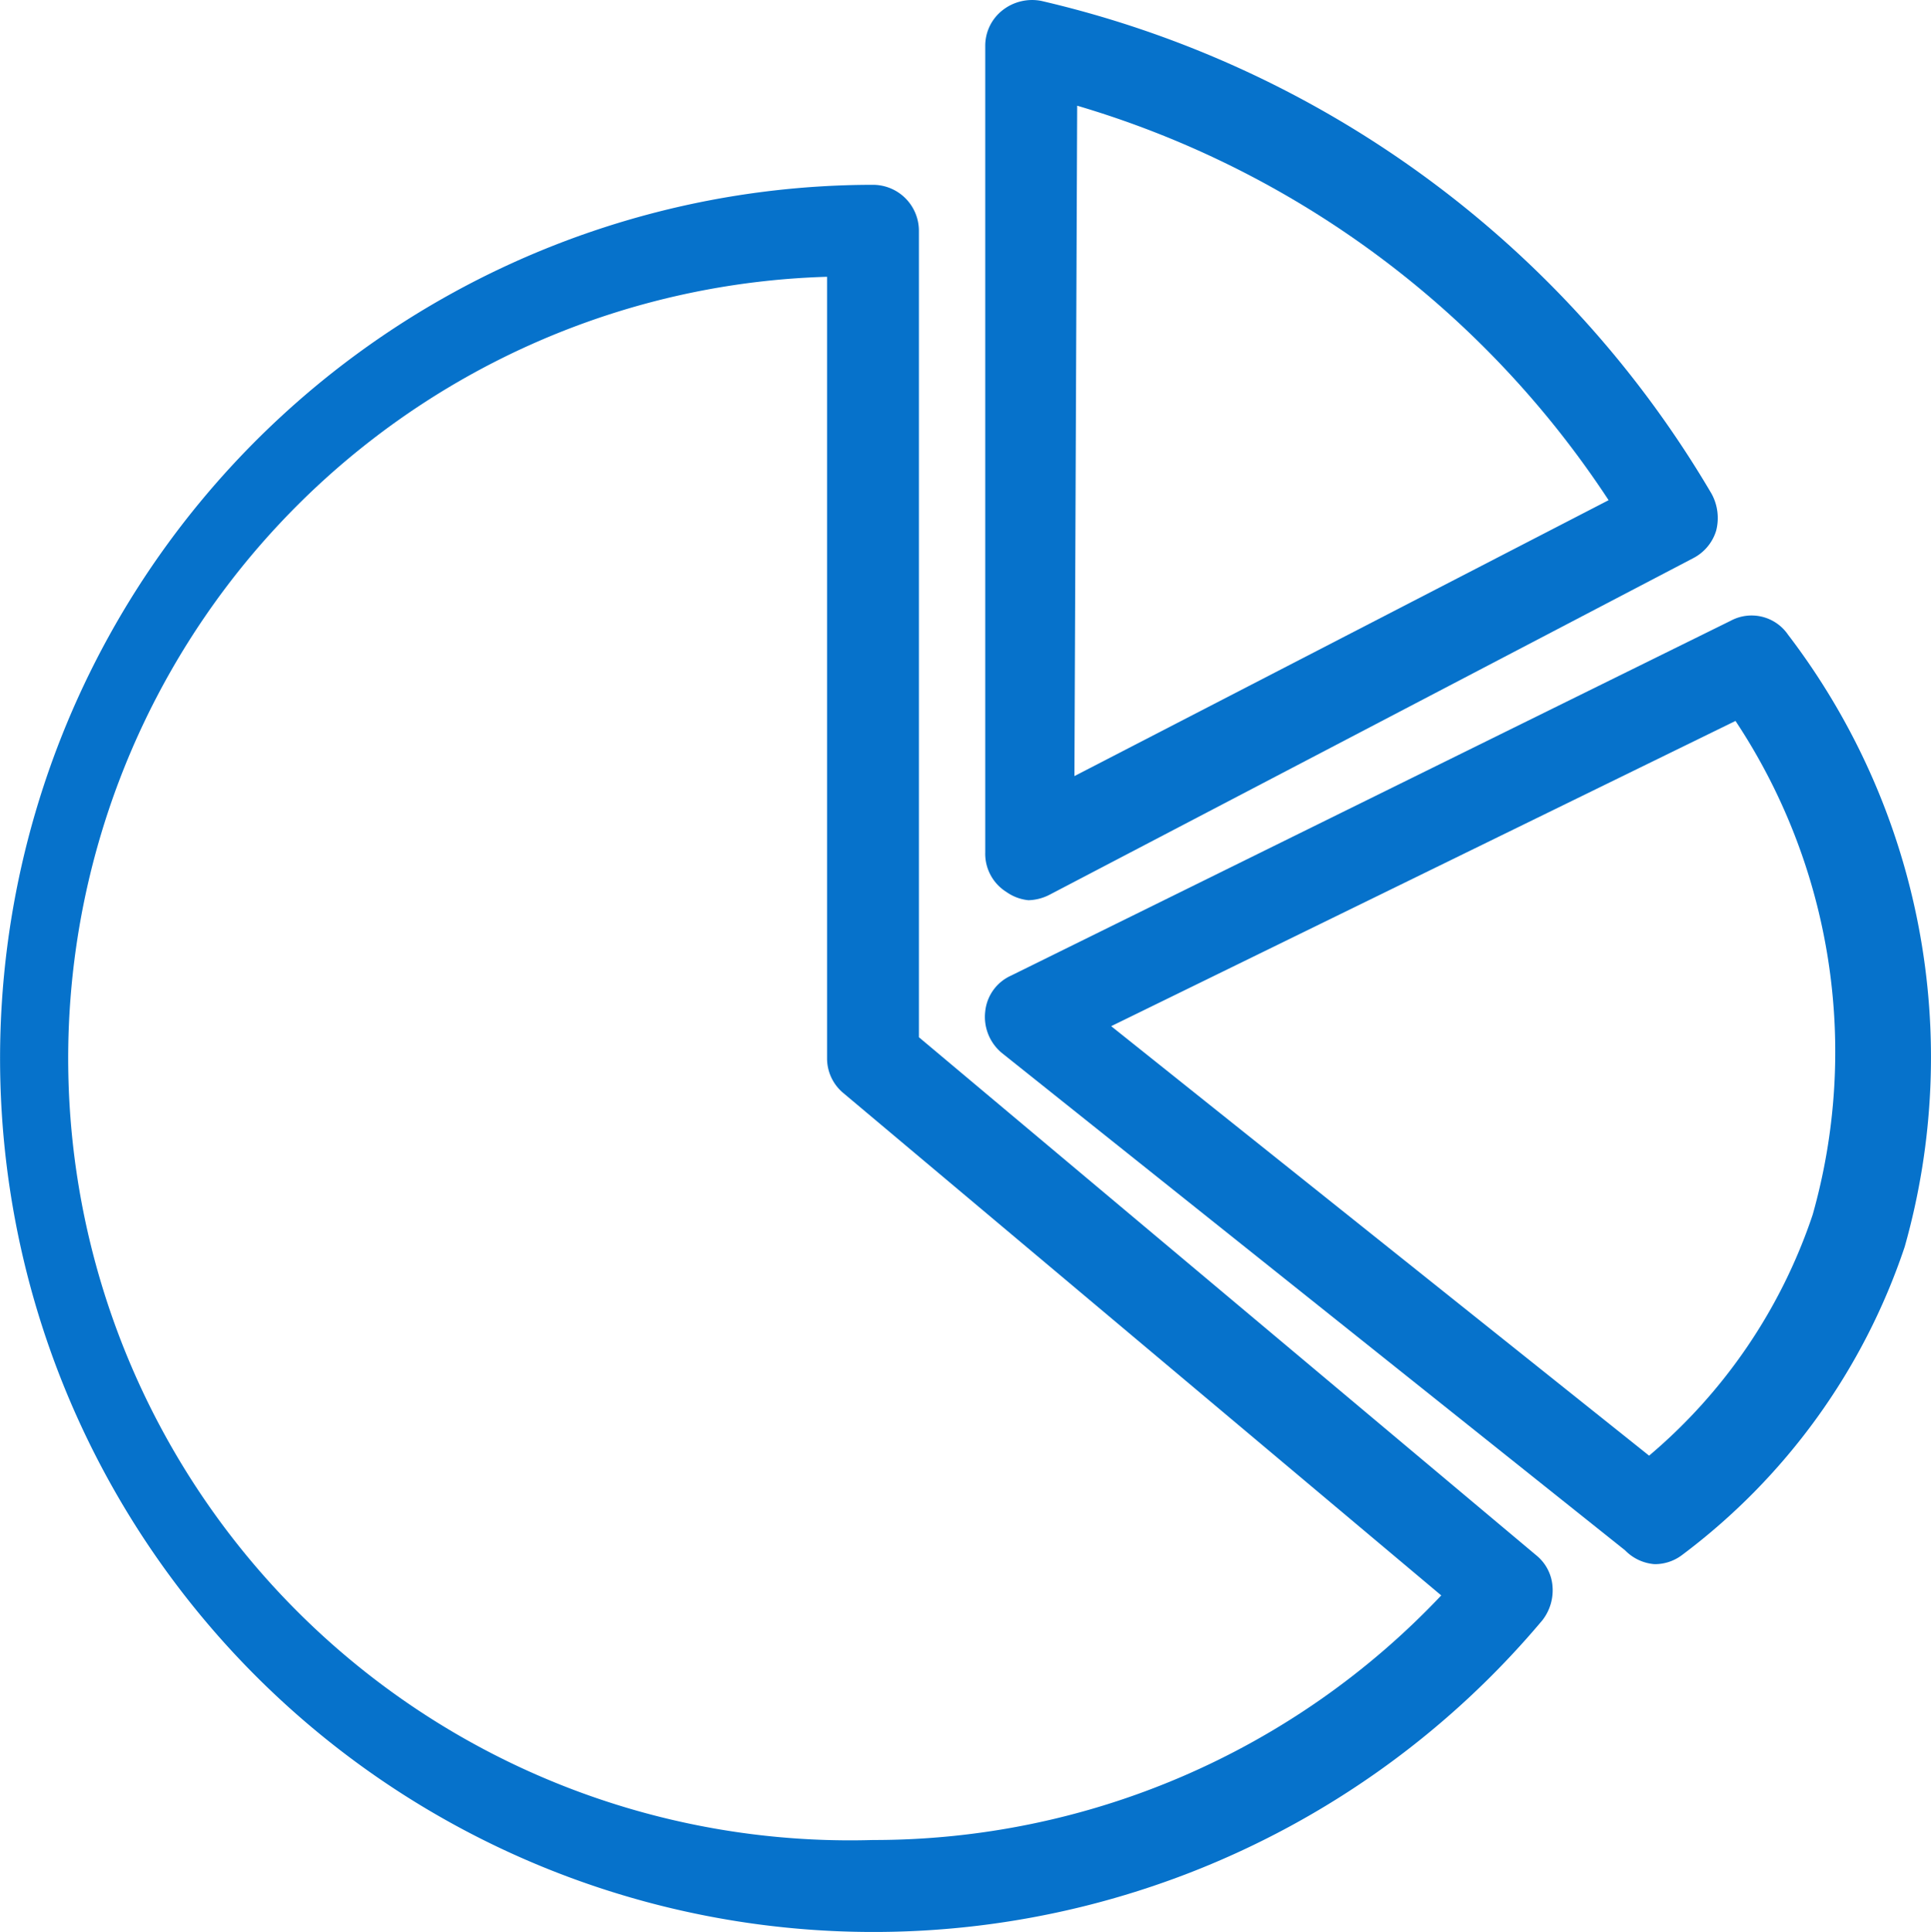
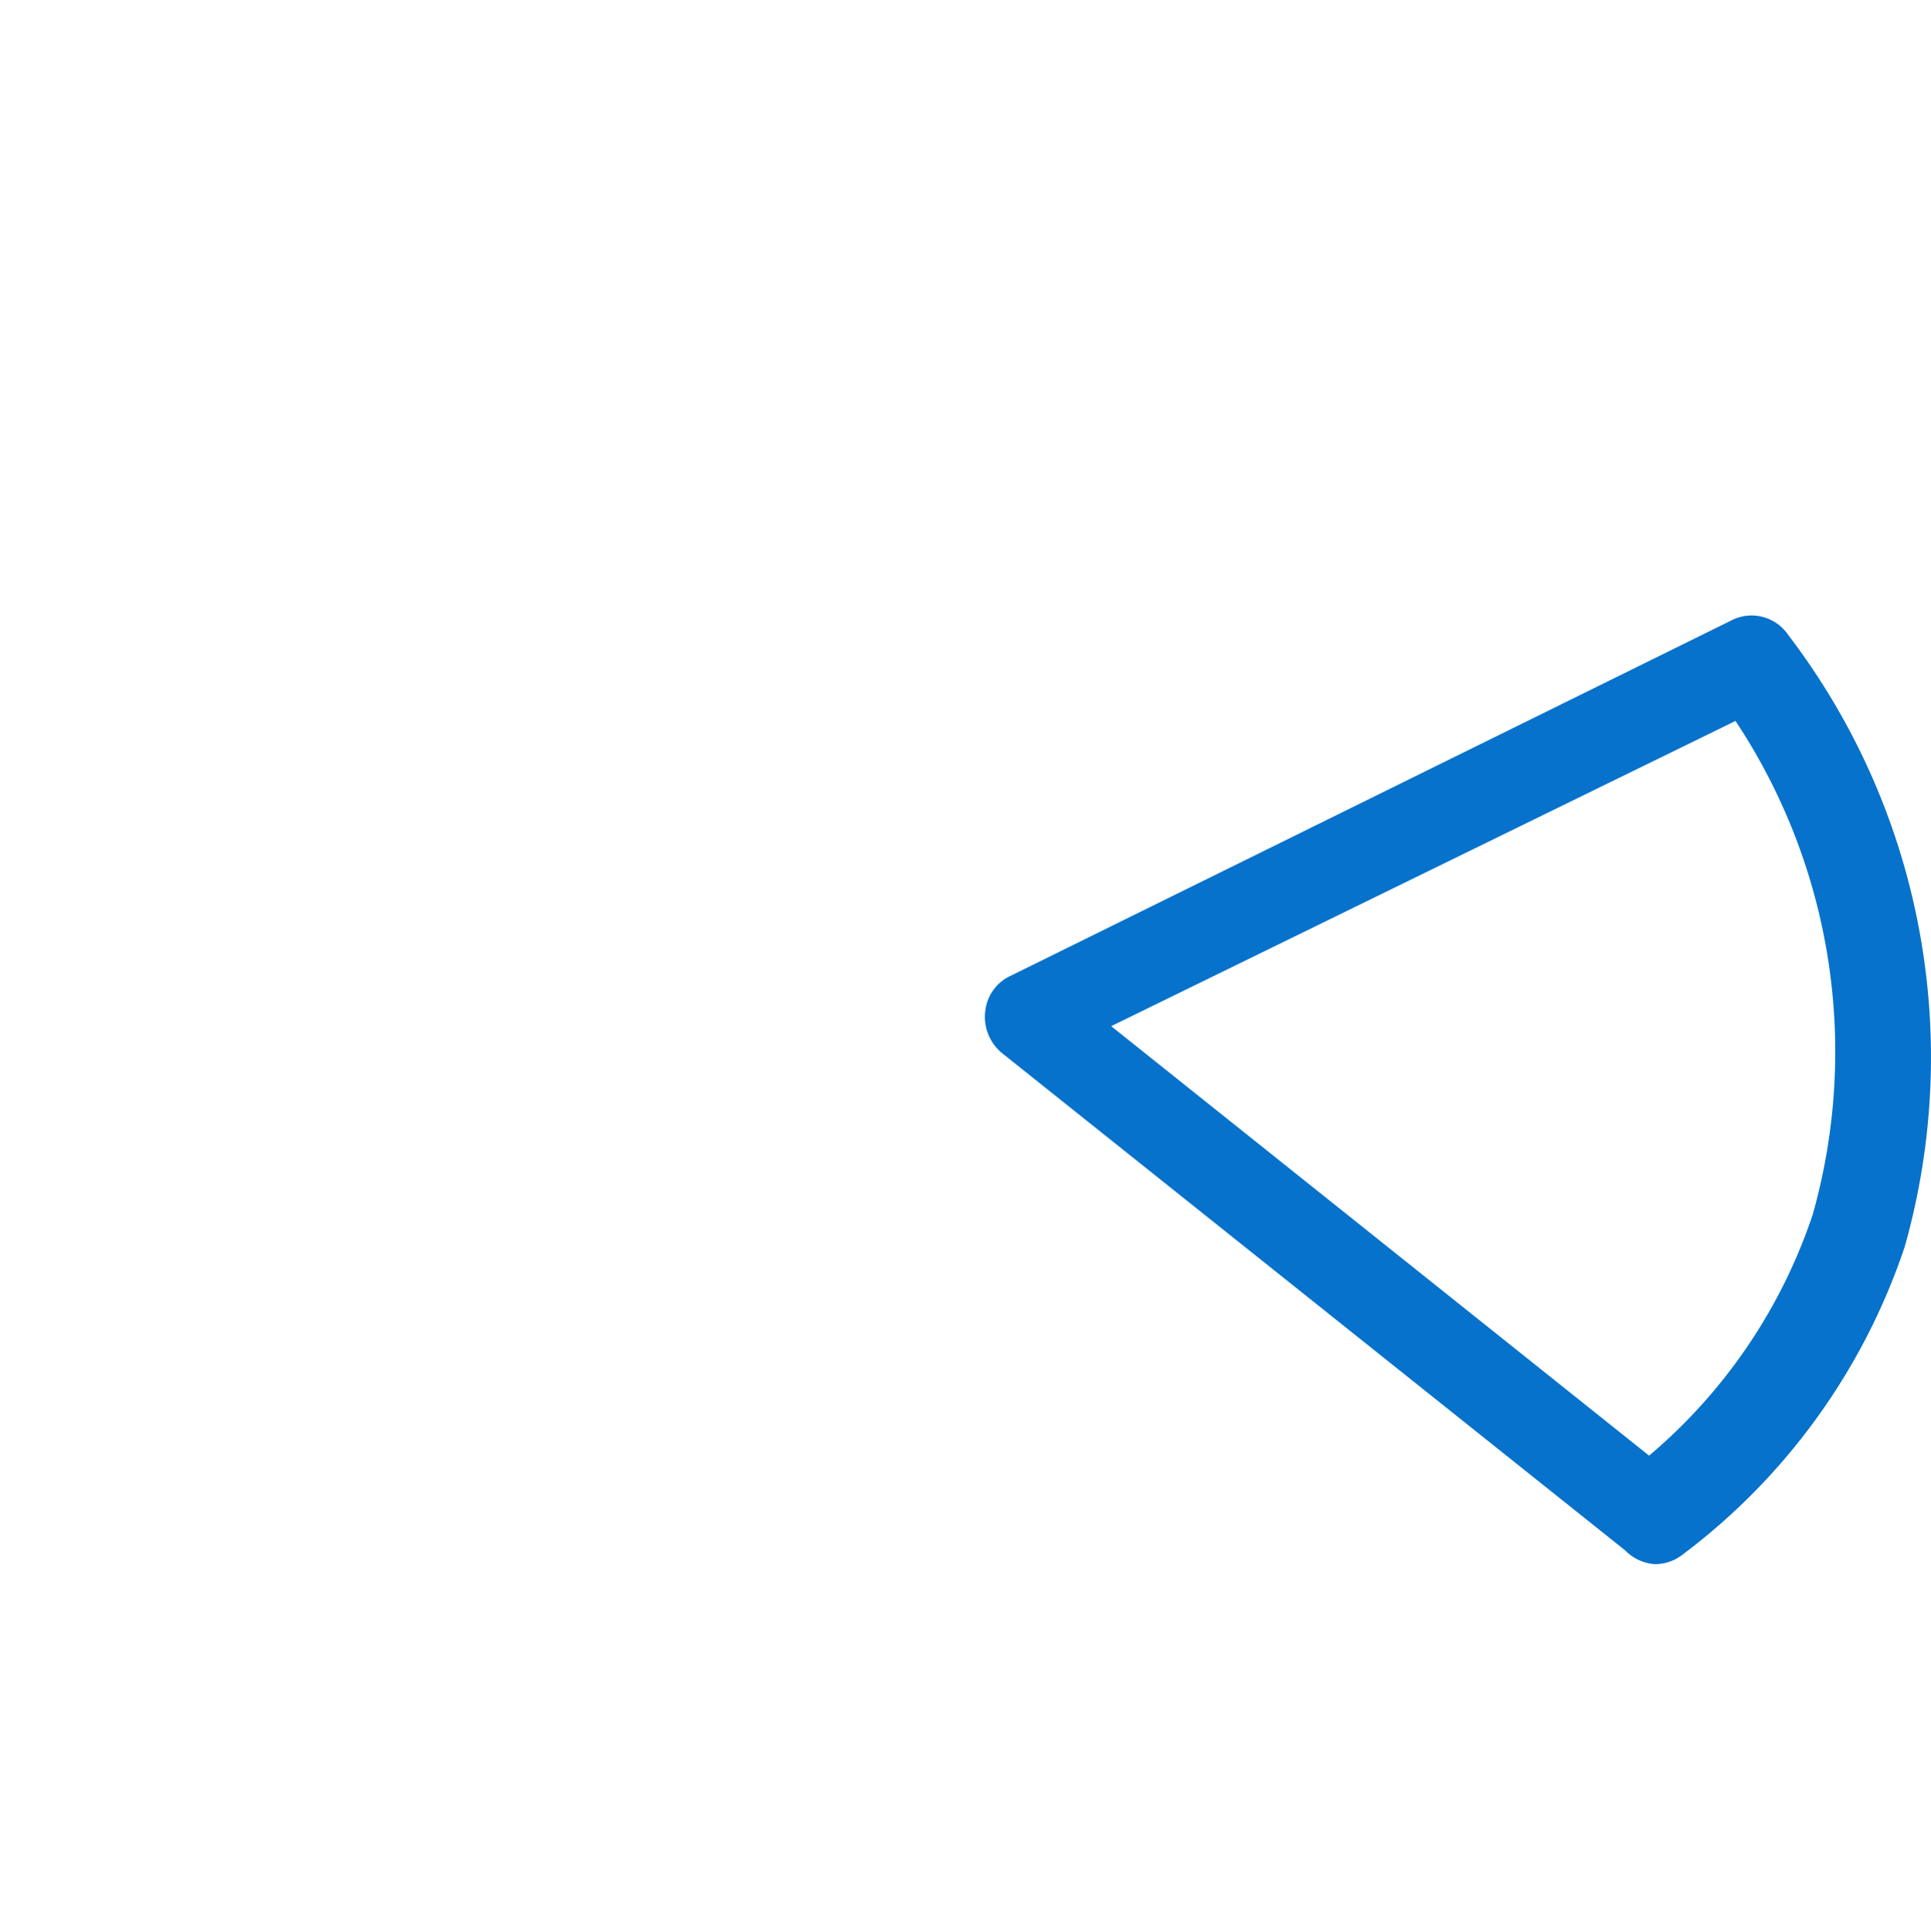
<svg xmlns="http://www.w3.org/2000/svg" id="graph-pie" width="74.379" height="74.409" viewBox="0 0 74.379 74.409">
-   <path id="Trazado_87" data-name="Trazado 87" d="M37.4,36.83V5.771A1.771,1.771,0,0,0,35.633,4,33.645,33.645,0,1,0,61.416,59.284a1.877,1.877,0,0,0,.39-1.31,1.7,1.7,0,0,0-.637-1.2ZM35.633,67.748A30.116,30.116,0,1,1,33.862,7.542v30.1a1.735,1.735,0,0,0,.637,1.346L57.52,58.328A30.068,30.068,0,0,1,35.633,67.748Z" transform="translate(-2.005 3.118)" fill="#0672cb" />
-   <path id="Trazado_88" data-name="Trazado 88" d="M14.385,36.661a1.877,1.877,0,0,0,.815-.212L39.991,23.487a1.771,1.771,0,0,0,.885-1.062,1.948,1.948,0,0,0-.177-1.417A40.586,40.586,0,0,0,14.881,2.025a1.842,1.842,0,0,0-1.487.354,1.735,1.735,0,0,0-.673,1.381V34.82a1.735,1.735,0,0,0,.815,1.523A1.771,1.771,0,0,0,14.385,36.661Zm1.877-30.6a37.009,37.009,0,0,1,20.47,15.193L16.156,31.88Z" transform="translate(25.229 -1.99)" fill="#0672cb" />
  <path id="Trazado_89" data-name="Trazado 89" d="M43.646,9.415a1.7,1.7,0,0,0-2.2-.531L13.72,22.554a1.7,1.7,0,0,0-.992,1.381,1.806,1.806,0,0,0,.637,1.594l24.012,19.16a1.771,1.771,0,0,0,1.133.531,1.735,1.735,0,0,0,1.062-.354A24.579,24.579,0,0,0,48.144,33a26.81,26.81,0,0,0-4.5-23.587ZM44.6,31.762a20.789,20.789,0,0,1-6.3,9.279L17.58,24.5,41.628,12.744A23.056,23.056,0,0,1,44.6,31.762Z" transform="translate(25.221 15.022)" fill="#0672cb" />
</svg>